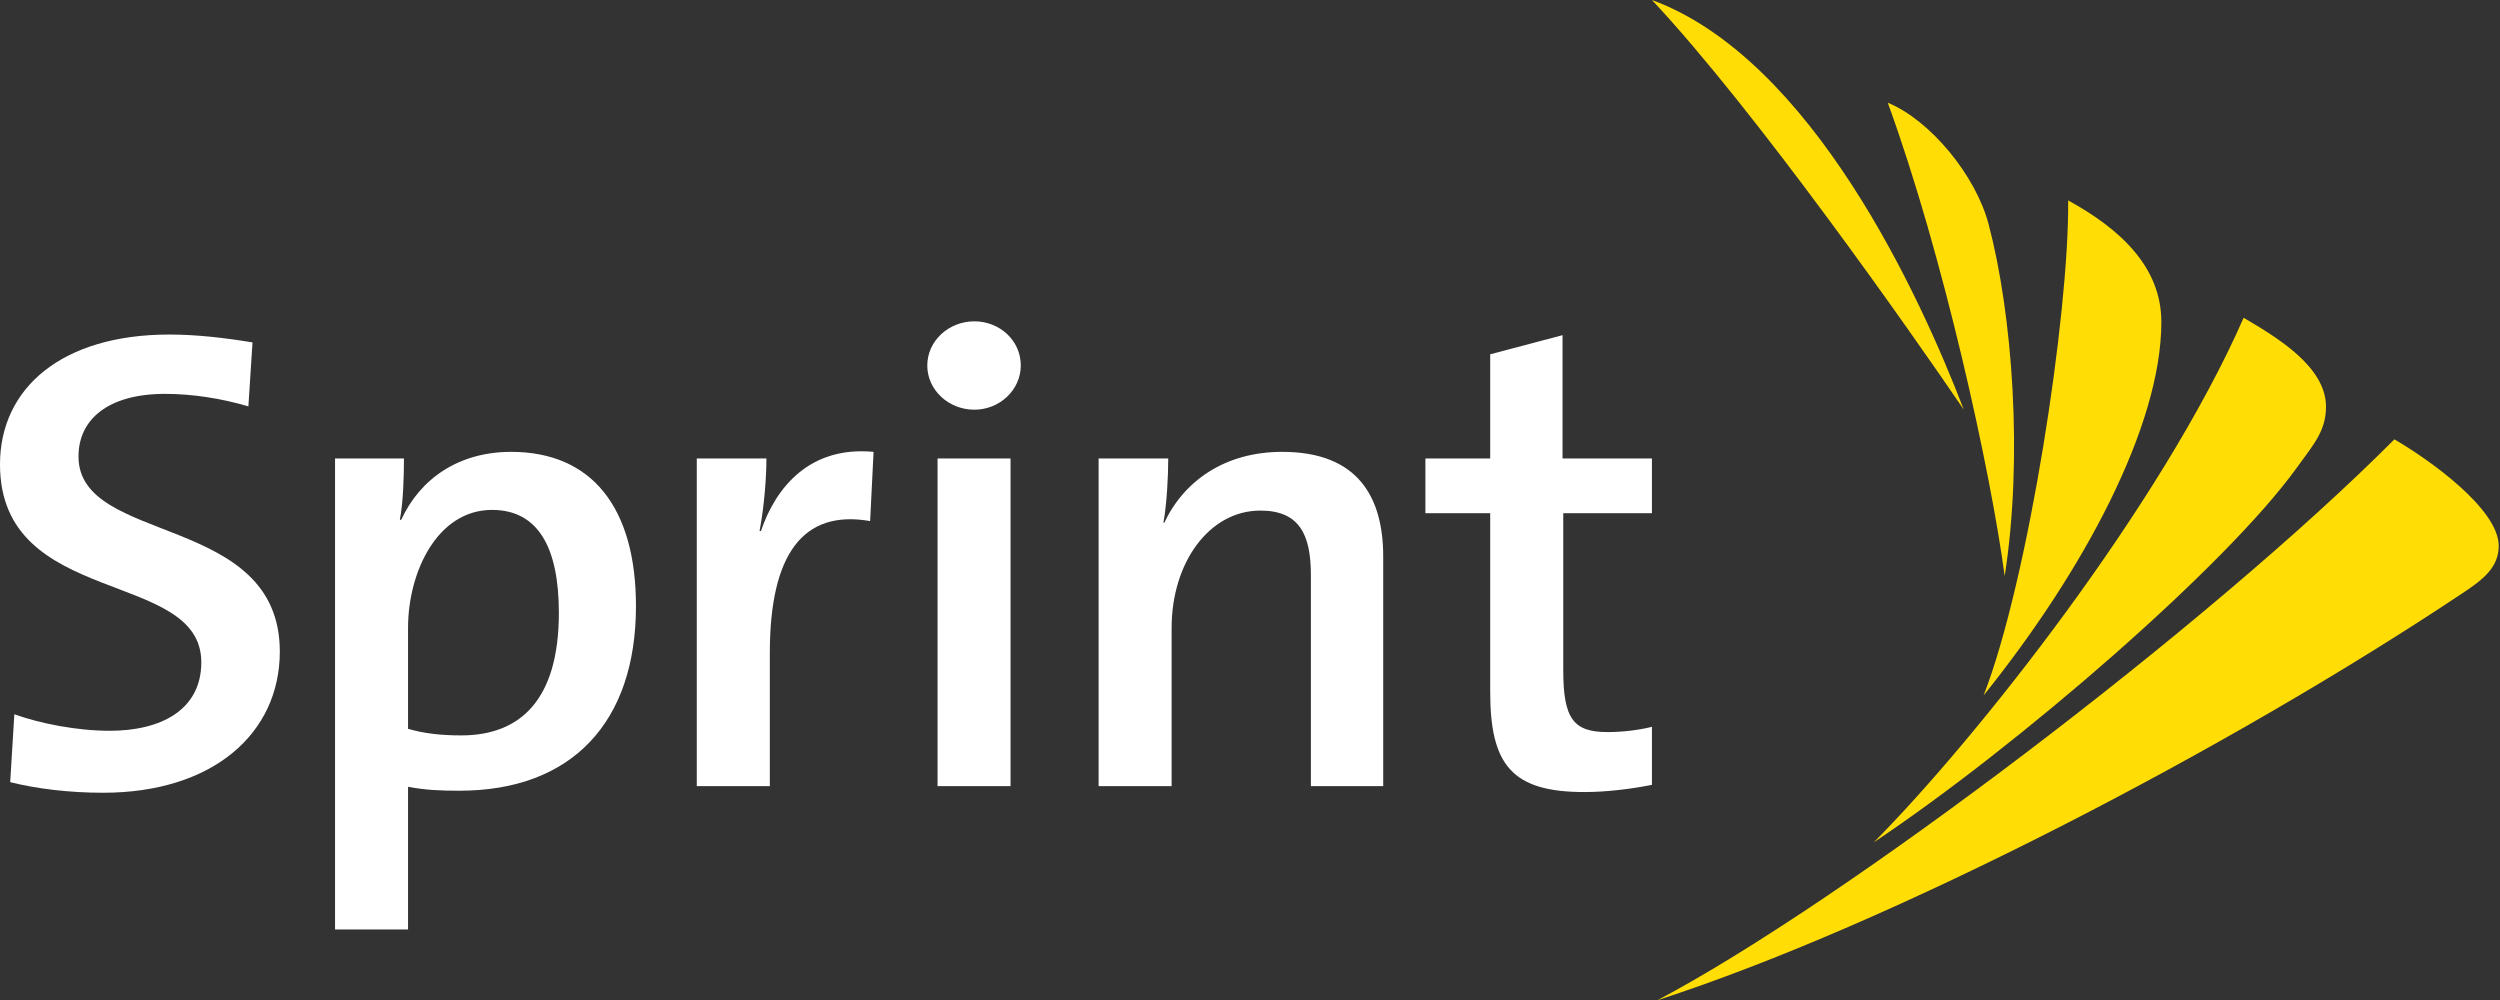
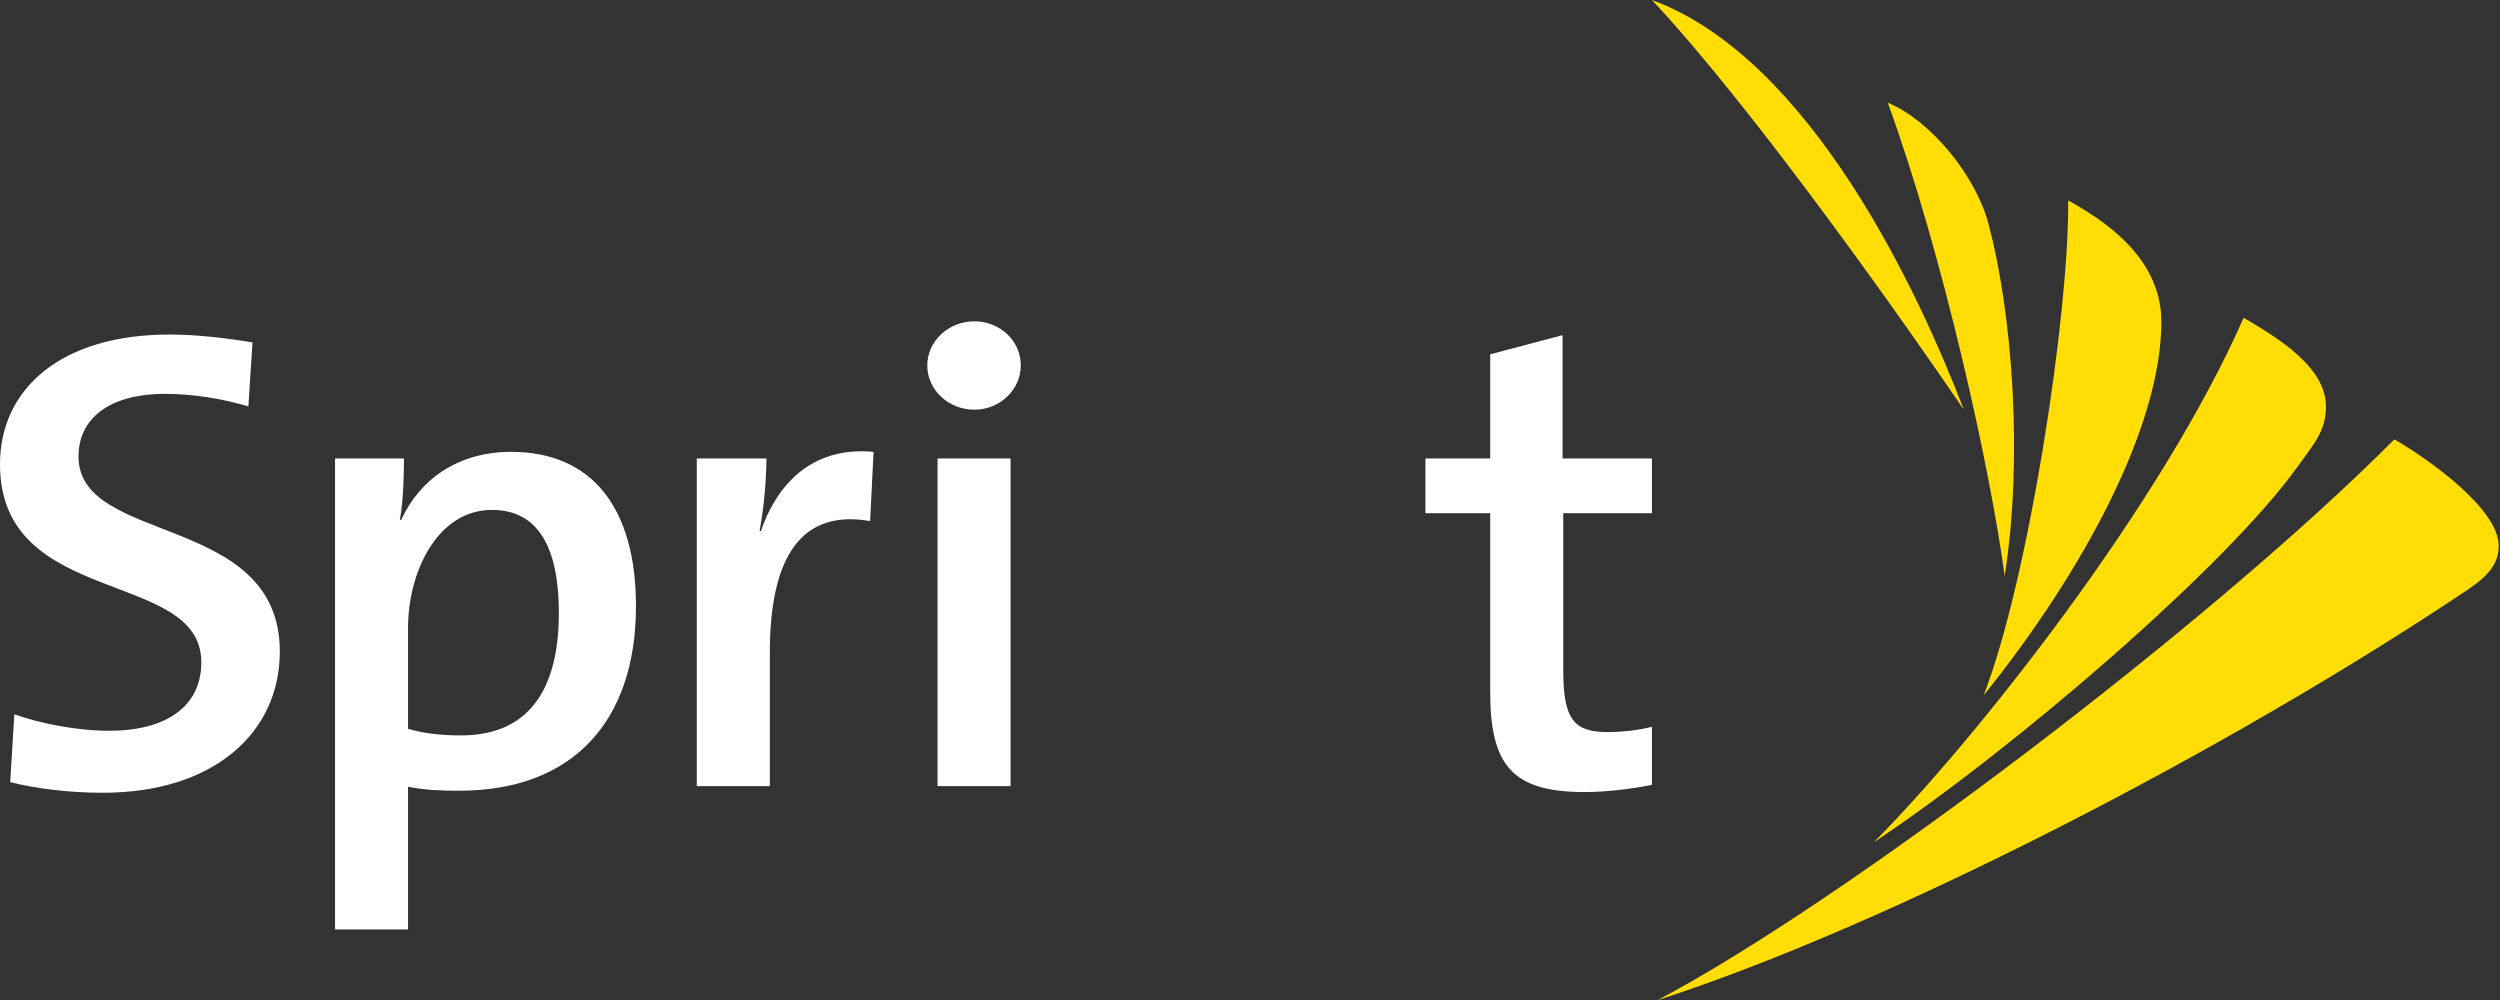
<svg xmlns="http://www.w3.org/2000/svg" width="100%" height="100%" viewBox="0 0 200 80" version="1.1" xml:space="preserve" style="fill-rule:evenodd;clip-rule:evenodd;stroke-linejoin:round;stroke-miterlimit:2;">
  <rect x="0" y="0" width="200" height="80" fill="#333333" stroke="none" />
  <g transform="matrix(0.679,0,0,0.656,1.69589e-07,0)">
    <path id="path3" d="M12.139,96.677C8.2,96.677 4.34,96.198 1.202,95.385L1.689,87.108C4.742,88.231 9.002,89.119 12.943,89.119C18.895,89.119 23.718,86.627 23.718,80.76C23.718,69.338 -0,74.168 -0,56.632C-0,47.307 7.316,40.798 19.942,40.798C23.156,40.798 26.452,41.196 29.75,41.757L29.265,49.559C26.133,48.596 22.674,48.032 19.459,48.032C12.705,48.032 9.248,51.165 9.248,55.669C9.248,66.525 32.968,62.508 32.968,79.467C32.963,89.441 25.086,96.677 12.139,96.677" style="fill:white;fill-rule:nonzero;" />
    <path id="path5" d="M54.106,96.43C51.857,96.43 50.168,96.354 48.076,95.951L48.076,113.349L39.475,113.349L39.475,55.912L47.595,55.912C47.595,58.006 47.513,61.221 47.111,63.388L47.273,63.388C49.523,58.32 54.106,55.105 60.217,55.105C69.704,55.105 74.929,61.855 74.929,73.919C74.93,87.995 67.456,96.43 54.106,96.43M57.967,62.184C51.534,62.184 48.076,69.741 48.076,76.568L48.076,88.879C49.927,89.442 51.936,89.683 54.348,89.683C61.181,89.683 65.845,85.501 65.845,74.725C65.845,66.687 63.354,62.184 57.967,62.184Z" style="fill:white;fill-rule:nonzero;" />
    <path id="path7" d="M102.519,63.547C94.561,62.102 90.701,67.651 90.701,79.632L90.701,95.87L82.094,95.87L82.094,55.912L90.3,55.912C90.3,58.158 90.054,61.703 89.492,64.756L89.654,64.756C91.425,59.368 95.444,54.379 102.924,55.105L102.519,63.547" style="fill:white;fill-rule:nonzero;" />
    <path id="path9" d="M114.803,49.963C111.747,49.963 109.253,47.549 109.253,44.571C109.253,41.6 111.747,39.186 114.803,39.186C117.777,39.186 120.27,41.519 120.27,44.571C120.27,47.549 117.777,49.963 114.803,49.963M119.063,95.87L110.463,95.87L110.463,55.912L119.063,55.912L119.063,95.87Z" style="fill:white;fill-rule:nonzero;" />
-     <path id="path11" d="M154.45,95.87L154.45,70.141C154.45,65.158 153.076,62.266 148.498,62.266C142.468,62.266 138.041,68.611 138.041,76.568L138.041,95.87L129.439,95.87L129.439,55.912L137.642,55.912C137.642,58.006 137.48,61.458 137.078,63.708L137.161,63.783C139.491,58.643 144.318,55.104 151.071,55.104C160.155,55.104 162.971,60.815 162.971,67.891L162.971,95.87L154.45,95.87" style="fill:white;fill-rule:nonzero;" />
    <path id="path13" d="M186.675,96.591C178.151,96.591 175.576,93.297 175.576,84.377L175.576,62.583L167.942,62.583L167.942,55.912L175.576,55.912L175.576,43.206L184.099,40.873L184.099,55.912L194.631,55.912L194.631,62.583L184.183,62.583L184.183,81.72C184.183,87.674 185.388,89.278 189.407,89.278C191.175,89.278 193.106,89.037 194.632,88.635L194.632,95.711C192.301,96.198 189.326,96.591 186.675,96.591" style="fill:white;fill-rule:nonzero;" />
    <path id="path15" d="M233.712,84.802C245.432,69.716 254.651,51.993 254.651,39.265C254.651,32.613 249.886,27.97 243.673,24.442C243.795,38.273 239.004,70.705 233.712,84.802" style="fill:rgb(255,221,5);fill-rule:nonzero;" />
    <path id="path17" d="M195.279,121.975C222.748,112.786 262.569,91.377 290.264,72.25C292.588,70.651 294.399,69.165 294.399,66.566C294.399,62.047 286.123,55.99 282.107,53.578C260.315,76.231 216.944,110.174 195.279,121.975" style="fill:rgb(255,221,5);fill-rule:nonzero;" />
    <path id="path19" d="M220.76,102.733C237.698,91.024 262.305,68.993 270.633,57.006C272.596,54.186 274.049,52.552 274.049,49.601C274.049,44.762 268.406,41.219 264.346,38.752C254.62,61.676 232.767,90.221 220.76,102.733" style="fill:rgb(255,221,5);fill-rule:nonzero;" />
    <path id="path21" d="M236.192,70.253C238.383,55.777 237.095,38.301 234.298,27.34C232.778,21.371 227.397,14.634 222.418,12.528C228.944,31.05 234.546,57.426 236.192,70.253" style="fill:rgb(255,221,5);fill-rule:nonzero;" />
    <path id="path23" d="M231.368,49.945C226.236,36.075 213.447,7.163 194.633,0C206.88,13.517 225.05,40.338 231.368,49.945" style="fill:rgb(255,221,5);fill-rule:nonzero;" />
  </g>
</svg>